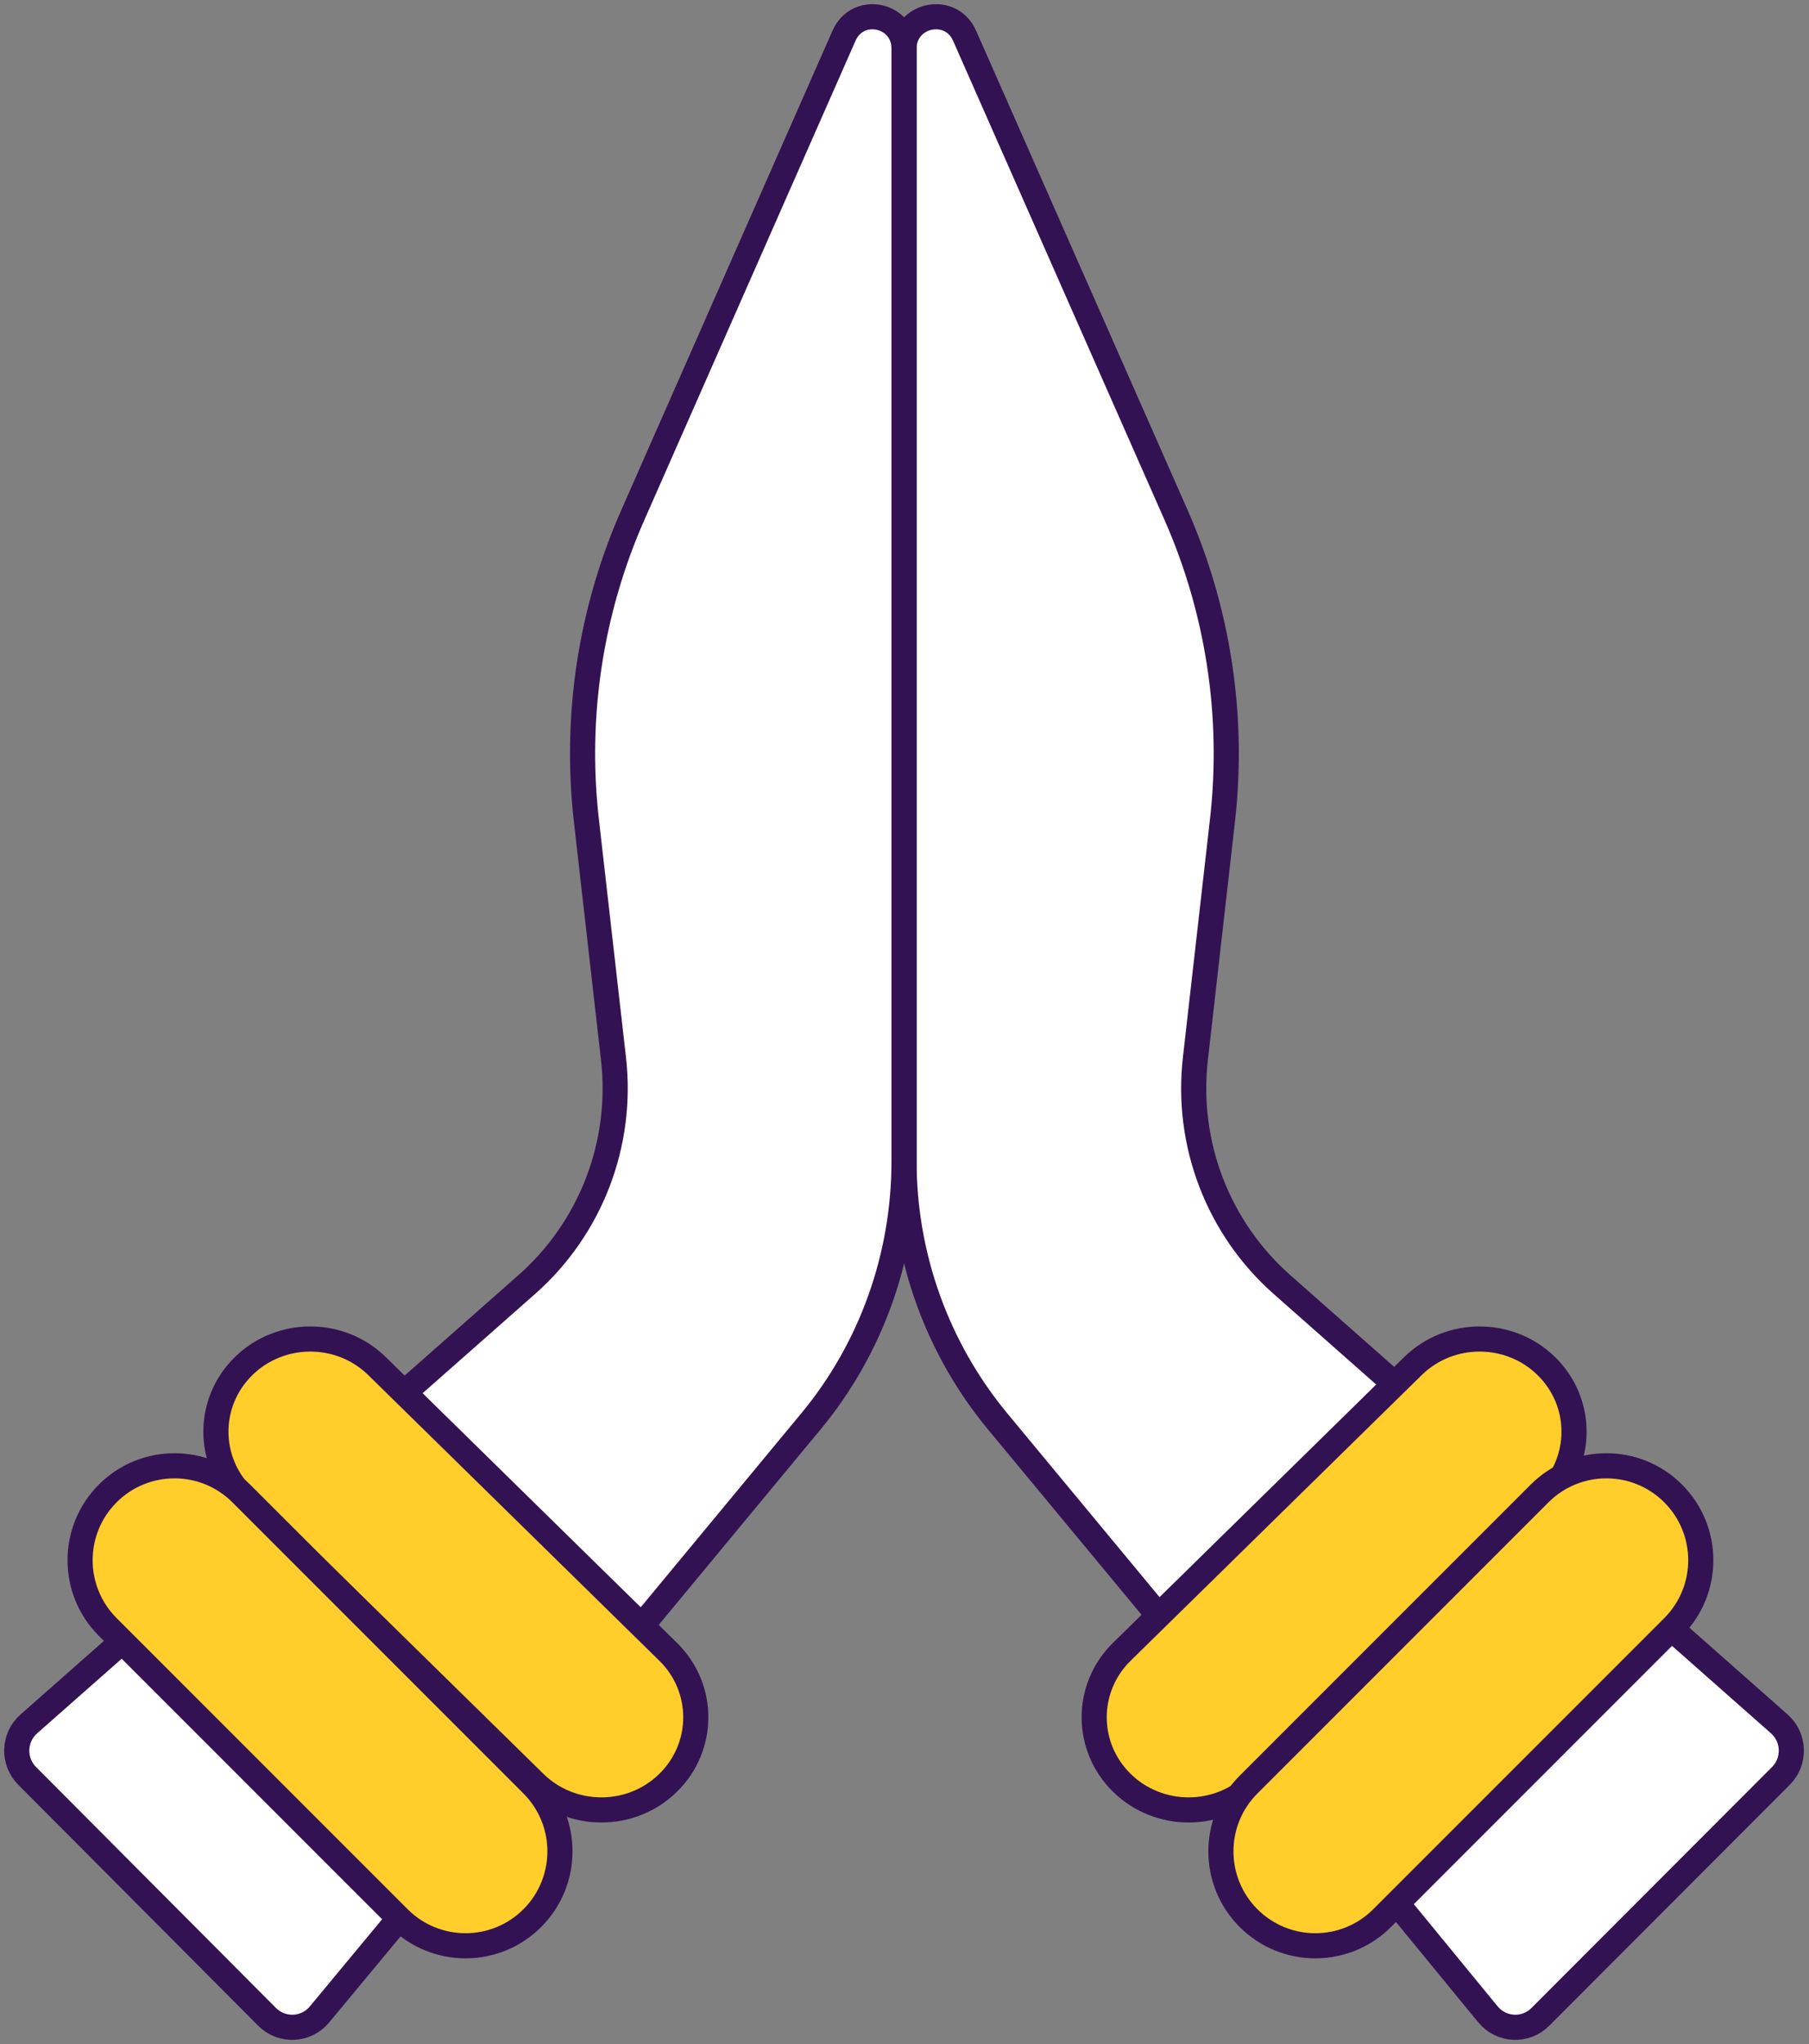
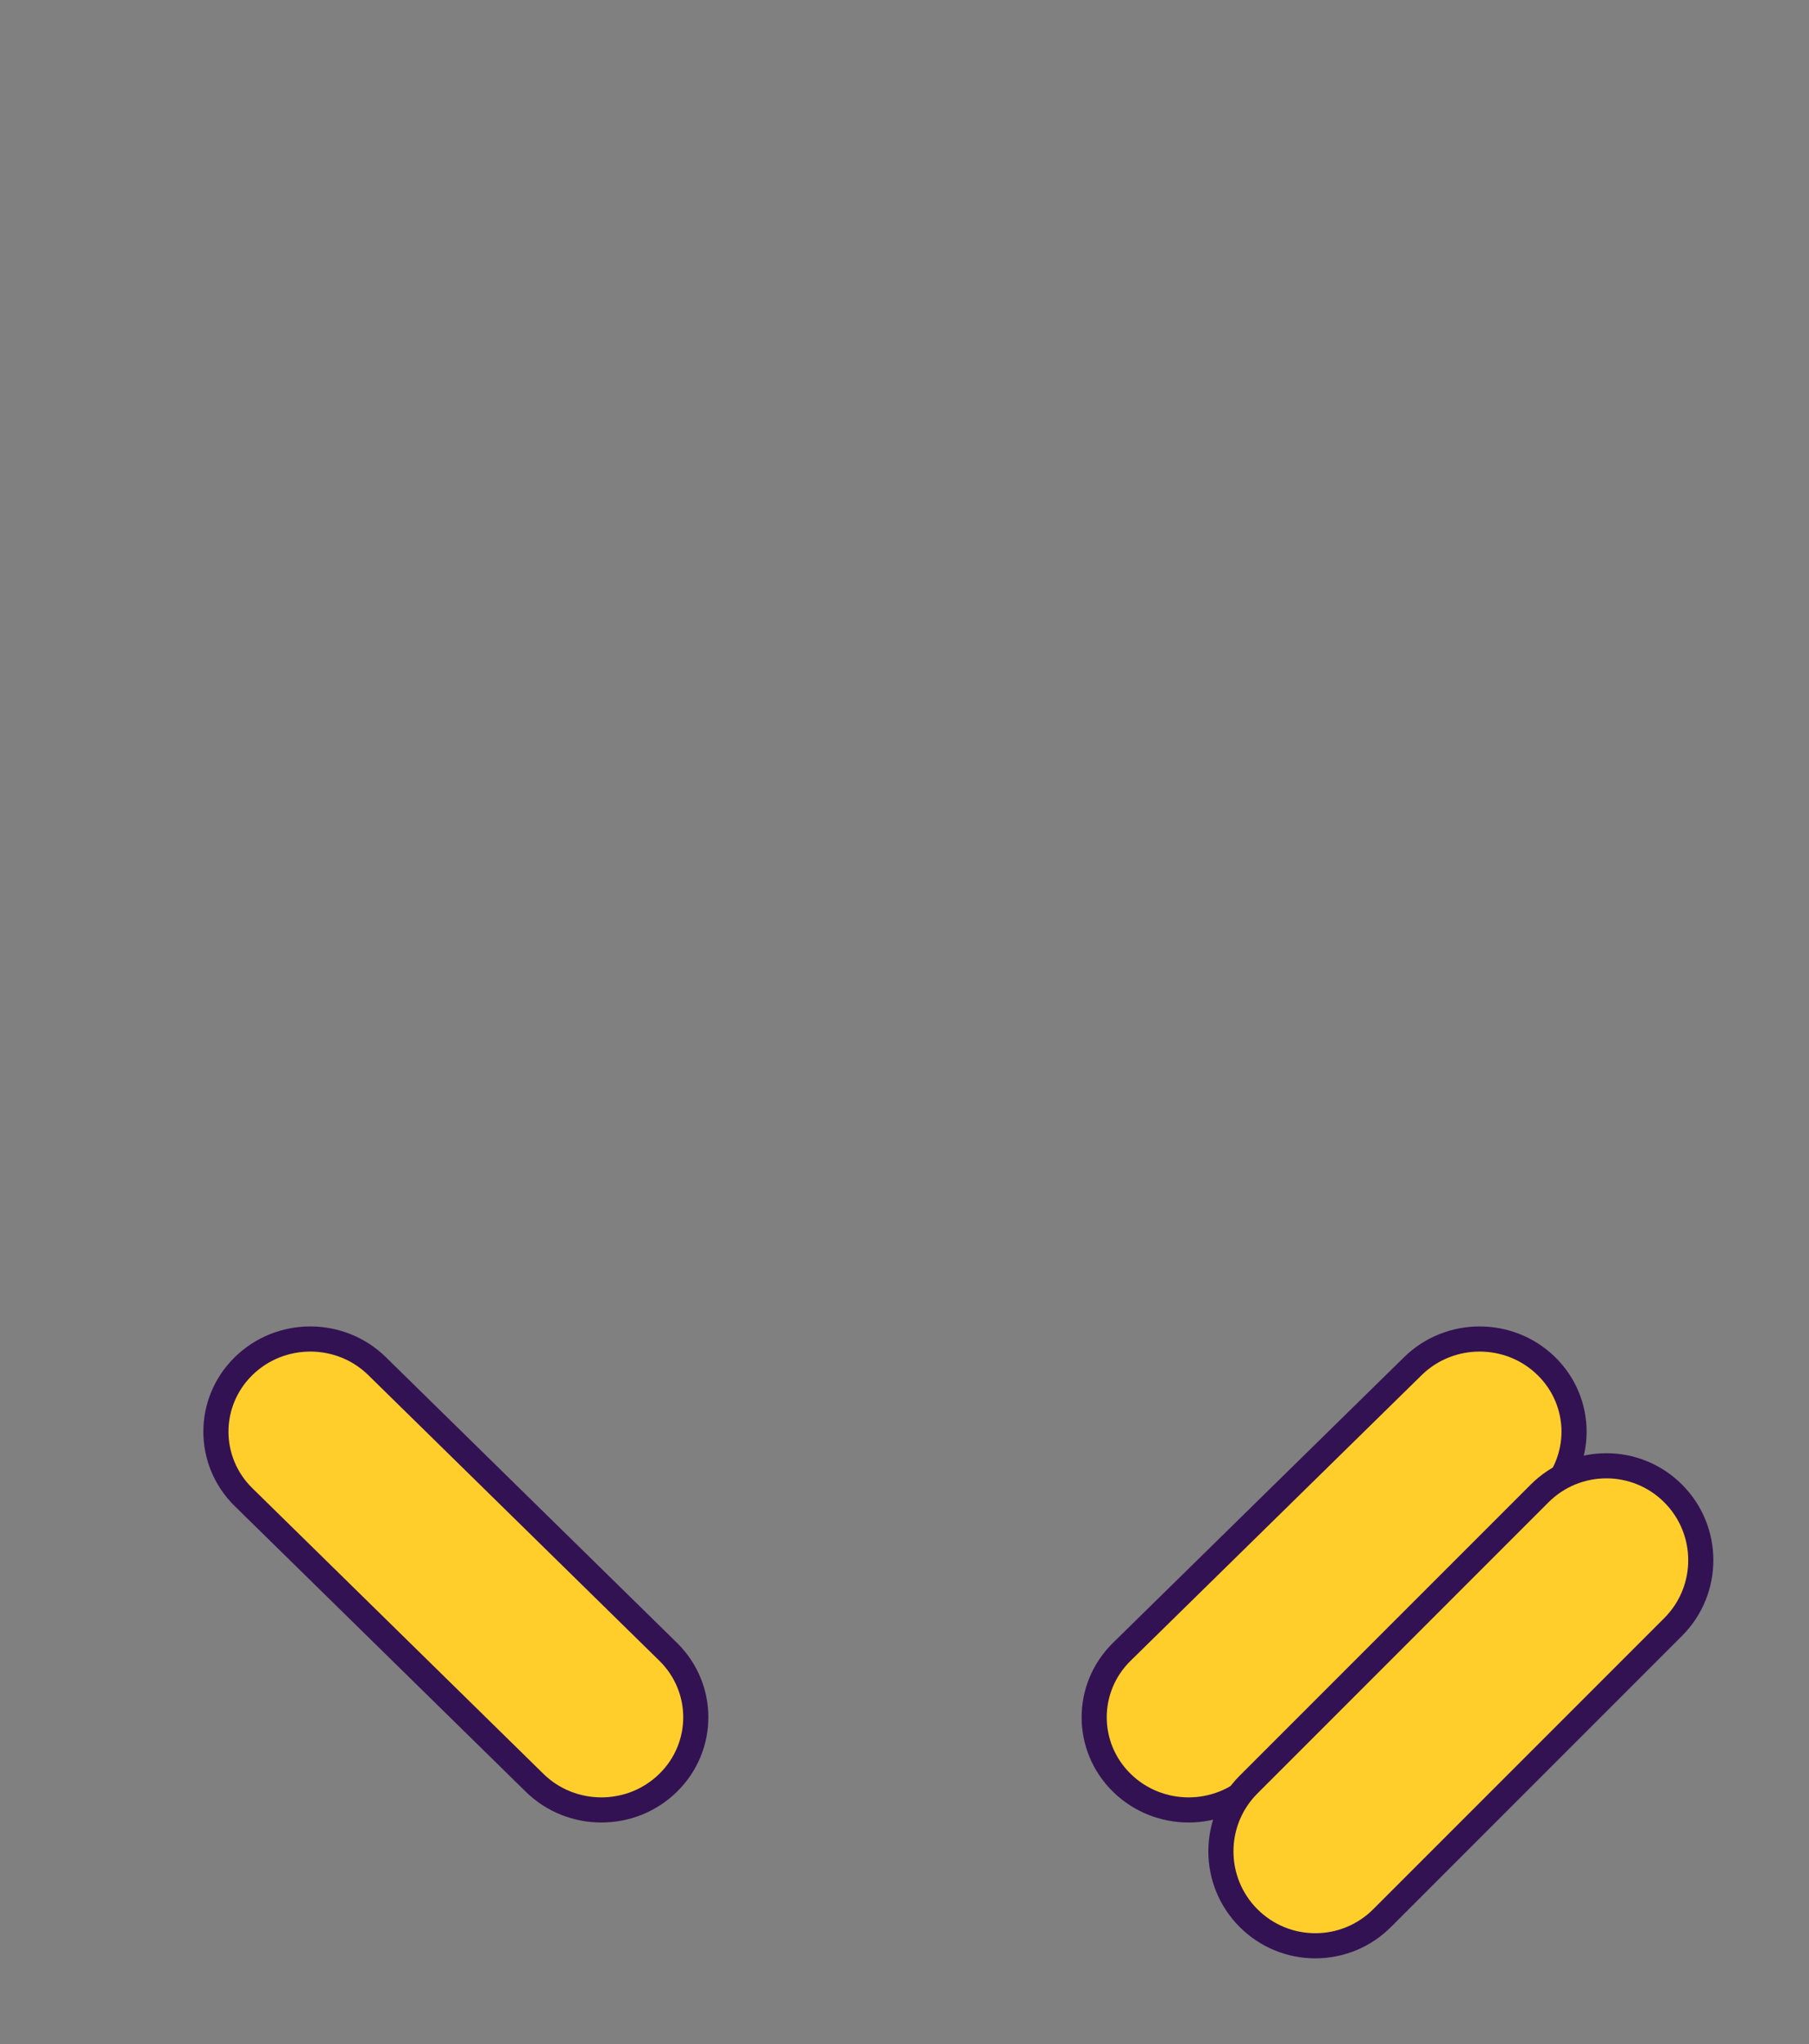
<svg xmlns="http://www.w3.org/2000/svg" width="108" height="122" viewBox="0 0 108 122" fill="none">
  <rect x="0" y="0" width="108" height="122" fill="#808080" stroke="none" />
-   <path d="M106.323 105.996C107.19 105.128 107.146 103.703 106.226 102.891L100.692 98.003L83.313 82.654L76.536 76.668C72.721 73.298 70.789 68.265 71.366 63.194L72.984 48.962C73.691 42.742 72.731 36.444 70.205 30.72L57.586 2.13C56.759 0.257 53.973 0.85 53.973 2.899V69.306C53.973 74.985 55.953 80.485 59.57 84.849L68.371 95.468L83.156 113.307L88.832 120.226C89.626 121.193 91.076 121.265 91.96 120.379L106.323 105.996Z" fill="white" stroke="#331253" stroke-width="1.5" />
-   <path d="M1.621 105.995C0.755 105.126 0.801 103.704 1.72 102.893L7.265 98.002L24.665 82.653L31.45 76.667C35.27 73.297 37.204 68.264 36.627 63.193L35.007 48.962C34.299 42.741 35.26 36.443 37.789 30.72L50.39 2.13C51.218 0.257 53.973 0.85 53.973 2.899V69.305C53.973 74.985 52.024 80.484 48.403 84.848L39.608 95.468L24.822 113.306L19.073 120.234C18.275 121.196 16.826 121.262 15.944 120.376L1.621 105.995Z" fill="white" stroke="#331253" stroke-width="1.5" />
  <path d="M31.917 106.407L14.541 89.359C12.34 87.2 12.34 83.698 14.541 81.539C16.742 79.379 20.312 79.379 22.513 81.539L39.889 98.586C42.09 100.746 42.09 104.248 39.889 106.407C37.687 108.567 34.119 108.567 31.917 106.407Z" fill="#FFCE2B" stroke="#331253" stroke-width="1.5" />
-   <path d="M23.808 114.484L6.432 97.108C4.231 94.907 4.231 91.338 6.432 89.137C8.633 86.936 12.202 86.936 14.403 89.137L31.779 106.513C33.98 108.714 33.98 112.283 31.779 114.484C29.578 116.685 26.009 116.685 23.808 114.484Z" fill="#FFCE2B" stroke="#331253" stroke-width="1.5" />
  <path d="M74.946 106.407L92.322 89.359C94.523 87.2 94.523 83.698 92.322 81.539C90.121 79.379 86.552 79.379 84.351 81.539L66.975 98.586C64.774 100.746 64.774 104.248 66.975 106.407C69.176 108.567 72.745 108.567 74.946 106.407Z" fill="#FFCE2B" stroke="#331253" stroke-width="1.5" />
  <path d="M82.513 114.484L99.888 97.108C102.09 94.907 102.09 91.338 99.888 89.137C97.687 86.936 94.118 86.936 91.917 89.137L74.541 106.513C72.34 108.714 72.34 112.283 74.541 114.484C76.743 116.685 80.311 116.685 82.513 114.484Z" fill="#FFCE2B" stroke="#331253" stroke-width="1.5" />
</svg>